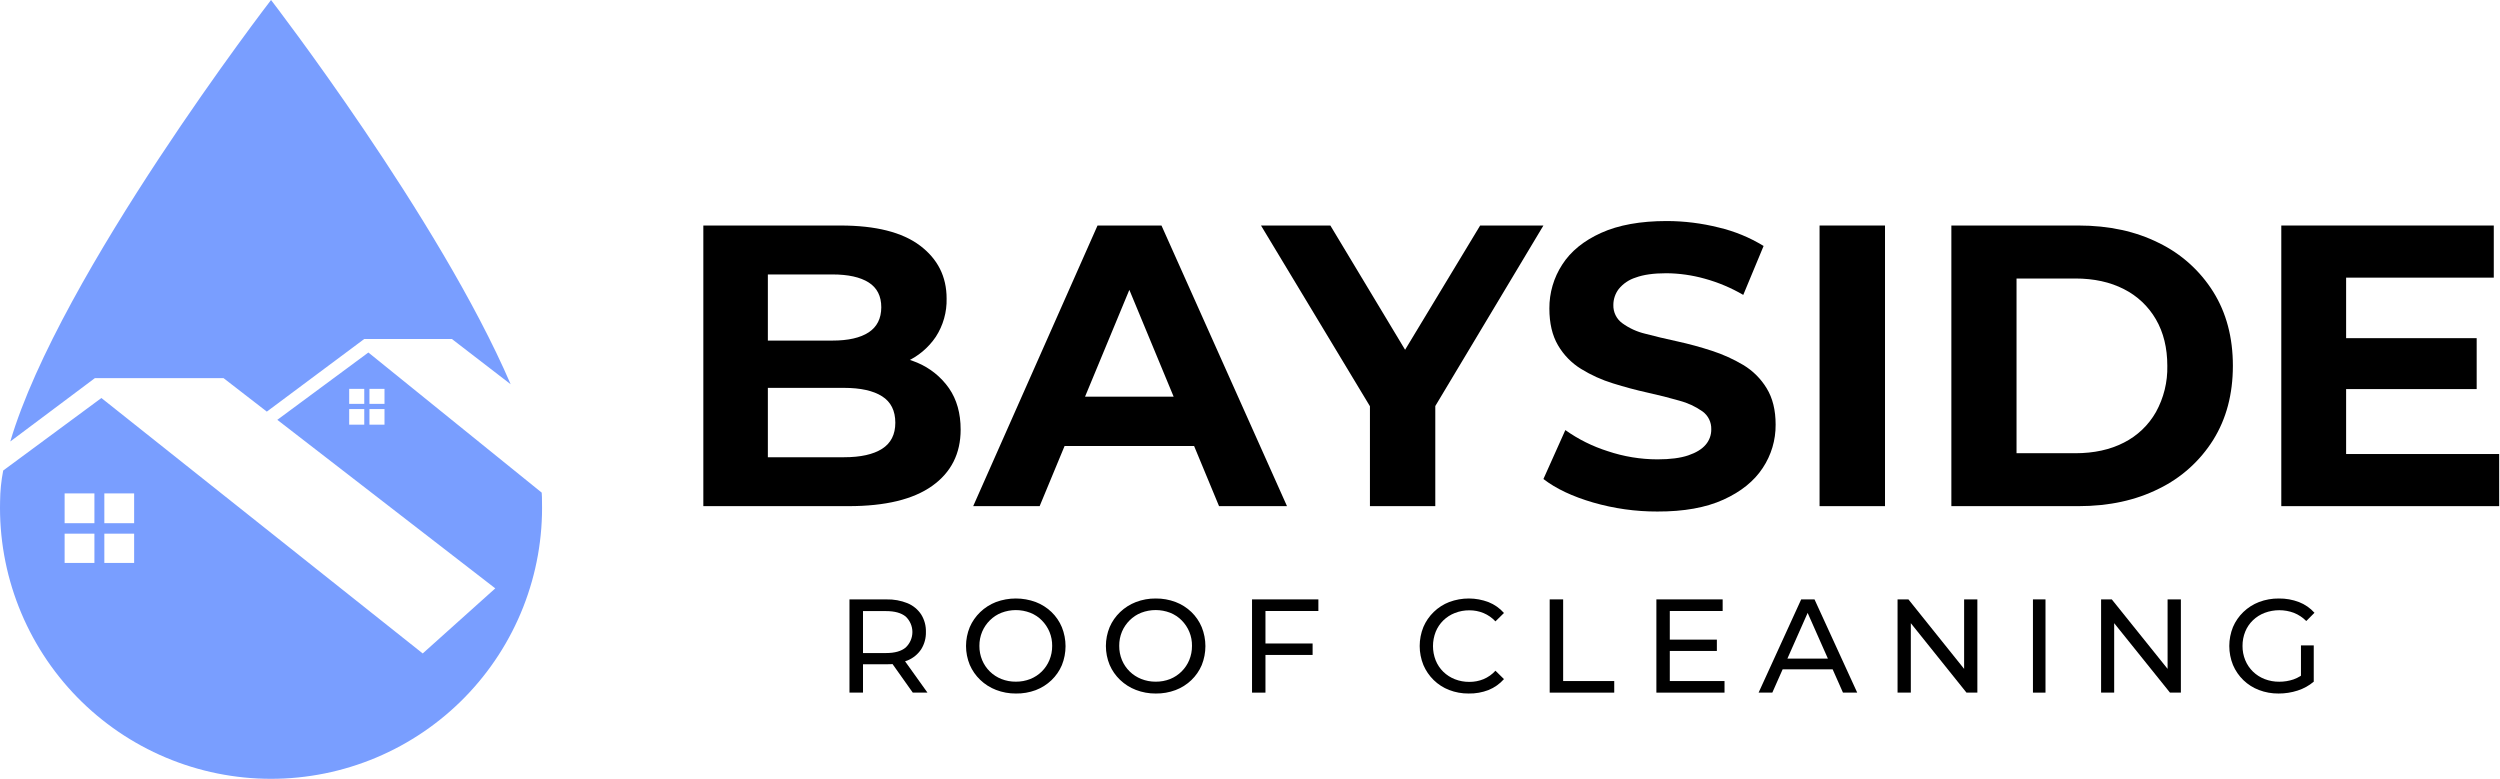
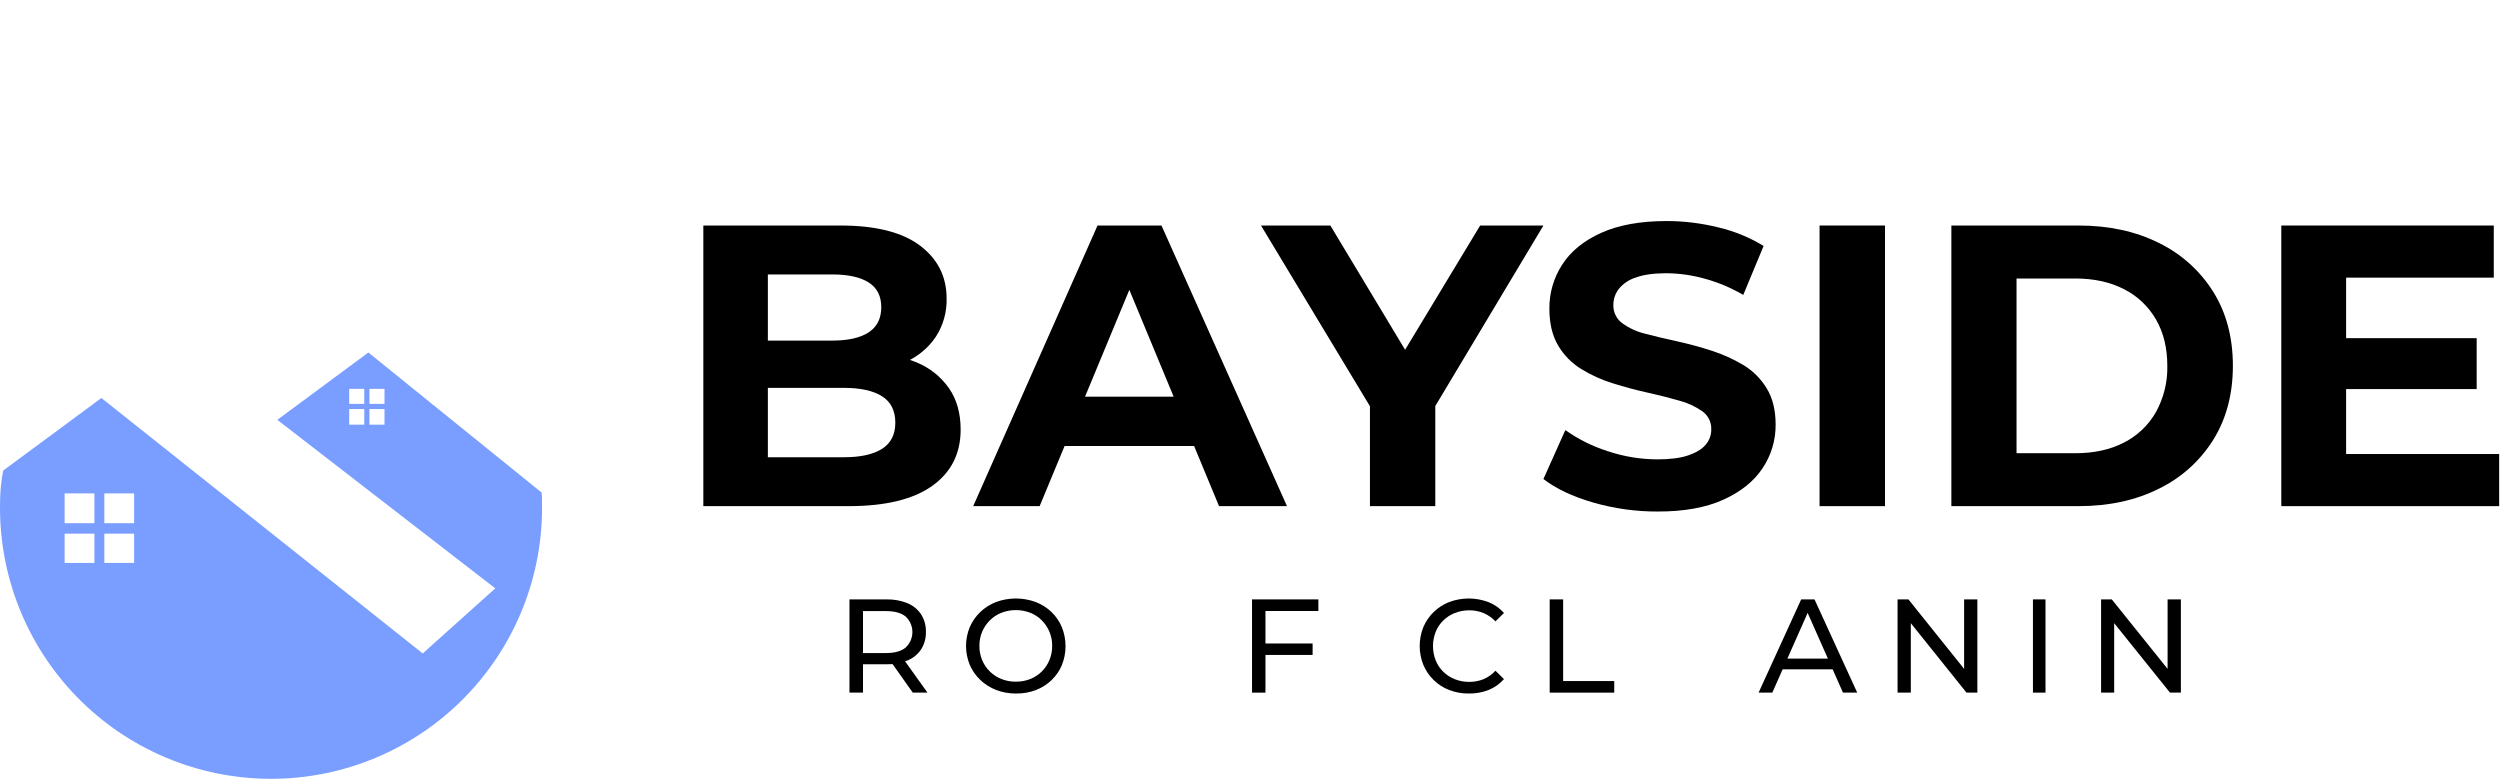
<svg xmlns="http://www.w3.org/2000/svg" width="1926" height="600" viewBox="0 0 1926 600" fill="none">
-   <path d="M280.594 261.172L205.559 317.114L172.225 291.321H73.08L7.93 340.113C45.98 211.329 208.804 0 208.804 0C208.804 0 338.474 168.246 393.409 296.023L348.148 261.172H280.594Z" fill="#799EFF" />
  <path d="M417.326 379.516L283.796 271.568L213.643 323.439L381.559 453.274L325.662 503.417L78.114 306.629L2.464 362.496C0.939 370.302 0.134 378.232 0.06 386.185C-0.608 414.02 4.298 441.707 14.488 467.617C24.678 493.528 39.947 517.138 59.397 537.061C78.847 556.983 102.085 572.814 127.744 583.623C153.402 594.432 180.963 600 208.806 600C236.648 600 264.209 594.432 289.868 583.623C315.526 572.814 338.764 556.983 358.214 537.061C377.664 517.138 392.933 493.528 403.124 467.617C413.314 441.707 418.219 414.02 417.551 386.185C417.611 384.037 417.476 381.799 417.326 379.516ZM280.626 327.149H269.014V315.131H280.626V327.149ZM280.626 311.151H269.014V299.569H280.626V311.151ZM296.219 327.149H284.622V315.131H296.219V327.149ZM296.219 311.151H284.622V299.569H296.219V311.151ZM72.737 433.685H49.783V411.152H72.737V433.685ZM72.737 403.055H49.783V380.101H72.737V403.055ZM103.336 433.685H80.383V411.152H103.336V433.685ZM103.336 403.055H80.383V380.101H103.336V403.055Z" fill="#799EFF" />
  <path d="M541.846 389.934V173.739H647.45C674.623 173.739 695.053 178.889 708.74 189.188C722.426 199.488 729.269 213.077 729.269 229.955C729.534 240.397 726.639 250.675 720.964 259.443C715.265 267.914 707.291 274.605 697.96 278.746C687.518 283.418 676.178 285.737 664.741 285.541L670.604 272.567C682.936 272.329 695.184 274.642 706.58 279.361C716.467 283.497 724.979 290.352 731.129 299.13C737.098 307.791 740.082 318.395 740.082 330.943C740.082 349.46 732.774 363.924 718.157 374.335C703.541 384.745 682.031 389.945 653.629 389.934H541.846ZM591.558 352.257H650.224C662.98 352.257 672.757 350.091 679.556 345.761C686.355 341.431 689.755 334.742 689.755 325.693C689.755 316.423 686.355 309.629 679.556 305.31C672.757 300.99 662.98 298.825 650.224 298.814H587.854V262.383H641.271C653.452 262.383 662.764 260.273 669.209 256.054C675.653 251.834 678.897 245.399 678.942 236.75C678.942 228.089 675.697 221.704 669.209 217.596C662.72 213.487 653.407 211.432 641.271 211.432H591.558V352.257Z" fill="black" />
  <path d="M749.75 389.934L845.536 173.739H894.804L991.501 389.934H939.152L859.998 199.073H880.093L800.94 389.934H749.75ZM798.107 343.602L810.73 305.609H922.221L935.16 343.602H798.107Z" fill="black" />
  <path d="M1055.4 389.934V301.605L1066.8 331.873L971.473 173.739H1024.91L1097.72 294.81H1067.18L1140.31 173.739H1189.05L1094.33 331.873L1105.75 301.605V389.934H1055.4Z" fill="black" />
  <path d="M1276.85 394.077C1260.09 394.128 1243.4 391.782 1227.28 387.11C1211.42 382.488 1198.68 376.464 1189.05 369.037L1205.94 331.328C1215.89 338.401 1226.88 343.875 1238.5 347.556C1250.88 351.727 1263.85 353.866 1276.9 353.891C1286.73 353.891 1294.66 352.86 1300.7 350.798C1306.73 348.736 1311.19 346.004 1314.06 342.601C1316.9 339.304 1318.43 335.072 1318.36 330.713C1318.44 328.037 1317.87 325.381 1316.69 322.981C1315.51 320.58 1313.76 318.508 1311.6 316.947C1306.15 313.121 1300.07 310.306 1293.64 308.634C1286.16 306.472 1278.02 304.416 1269.22 302.465C1260.42 300.514 1251.56 298.142 1242.65 295.349C1234.03 292.702 1225.77 288.964 1218.08 284.226C1210.72 279.71 1204.6 273.426 1200.25 265.937C1195.85 258.422 1193.64 249 1193.64 237.672C1193.56 225.652 1197.01 213.875 1203.56 203.821C1210.1 193.623 1220.08 185.487 1233.5 179.413C1246.91 173.339 1263.76 170.296 1284.02 170.285C1297.54 170.301 1311 171.976 1324.11 175.273C1336.31 178.142 1347.97 182.94 1358.68 189.489L1343.01 227.197C1333.68 221.748 1323.68 217.54 1313.27 214.678C1303.67 211.986 1293.76 210.583 1283.79 210.504C1273.97 210.504 1266.08 211.613 1260.13 213.83C1255.02 215.424 1250.48 218.486 1247.08 222.642C1244.37 226.188 1242.91 230.54 1242.93 235.012C1242.85 237.706 1243.43 240.379 1244.61 242.801C1245.78 245.222 1247.53 247.319 1249.69 248.911C1255.03 252.807 1261.08 255.593 1267.5 257.108C1274.89 259.07 1283.09 261.026 1292.09 262.977C1301.11 264.946 1310.03 267.371 1318.81 270.243C1327.28 272.982 1335.42 276.663 1343.08 281.217C1350.42 285.633 1356.59 291.785 1361.04 299.14C1365.65 306.666 1367.96 315.994 1367.94 327.122C1368.05 338.995 1364.59 350.624 1358.03 360.491C1351.42 370.6 1341.34 378.742 1327.78 384.916C1314.22 391.09 1297.24 394.143 1276.85 394.077Z" fill="black" />
  <path d="M1401.79 389.934V173.739H1452.21V389.934H1401.79Z" fill="black" />
  <path d="M1503.33 389.934V173.739H1601.29C1624.71 173.739 1645.35 178.219 1663.22 187.178C1680.44 195.546 1694.95 208.603 1705.11 224.855C1715.19 241.025 1720.22 260.018 1720.21 281.836C1720.2 303.654 1715.17 322.648 1705.11 338.817C1694.95 355.07 1680.44 368.127 1663.22 376.494C1645.35 385.454 1624.71 389.934 1601.29 389.934H1503.33ZM1553.54 349.167H1598.83C1613.2 349.167 1625.68 346.437 1636.27 340.977C1646.61 335.749 1655.18 327.584 1660.91 317.503C1666.95 306.606 1669.98 294.296 1669.7 281.836C1669.7 268.048 1666.77 256.104 1660.91 246.003C1655.13 236.014 1646.57 227.932 1636.27 222.746C1625.68 217.297 1613.2 214.567 1598.83 214.556H1553.54V349.167Z" fill="black" />
  <path d="M1807.45 349.781H1925.36V389.934H1757.51V173.739H1921.21V213.891H1807.45V349.781ZM1803.74 260.522H1908.03V299.745H1803.74V260.522Z" fill="black" />
  <path d="M654.434 533.603V461.783H682.885C688.492 461.634 694.068 462.647 699.251 464.757C703.522 466.544 707.152 469.547 709.675 473.381C712.184 477.423 713.449 482.095 713.318 486.83C713.451 491.544 712.185 496.195 709.675 500.212C707.143 504.022 703.513 507.002 699.251 508.771C694.072 510.894 688.494 511.913 682.885 511.761H660.157L664.857 507.036V533.603H654.434ZM664.857 508.06L660.157 503.104H682.633C689.348 503.104 694.383 501.683 697.74 498.841C699.375 497.299 700.676 495.447 701.565 493.397C702.454 491.347 702.912 489.141 702.912 486.912C702.912 484.683 702.454 482.478 701.565 480.427C700.676 478.377 699.375 476.526 697.74 474.983C694.305 472.186 689.269 470.787 682.633 470.787H660.157L664.857 465.649V508.06ZM703.213 533.603L684.748 507.548H695.894L714.526 533.603H703.213Z" fill="black" />
  <path d="M782.669 534.288C777.44 534.338 772.248 533.397 767.372 531.515C762.823 529.772 758.671 527.139 755.161 523.774C751.733 520.493 748.998 516.565 747.114 512.22C743.264 502.892 743.264 492.432 747.114 483.104C749.004 478.762 751.738 474.836 755.161 471.55C758.655 468.197 762.783 465.566 767.306 463.809C777.181 460.167 788.041 460.167 797.917 463.809C802.446 465.539 806.581 468.155 810.078 471.501C813.509 474.816 816.224 478.792 818.059 483.187C821.842 492.578 821.842 503.059 818.059 512.451C816.205 516.796 813.491 520.726 810.078 524.005C806.58 527.345 802.445 529.955 797.917 531.68C793.043 533.491 787.871 534.375 782.669 534.288ZM782.57 525.16C786.39 525.205 790.182 524.51 793.736 523.114C797.053 521.799 800.067 519.828 802.596 517.32C805.113 514.811 807.108 511.832 808.469 508.556C809.907 505.081 810.63 501.354 810.593 497.596C810.643 493.952 809.961 490.335 808.588 486.957C807.215 483.578 805.177 480.506 802.596 477.921C800.087 475.377 797.068 473.387 793.736 472.078C786.577 469.328 778.645 469.328 771.487 472.078C768.144 473.394 765.11 475.383 762.577 477.921C760.053 480.429 758.041 483.4 756.654 486.669C755.213 490.132 754.491 493.848 754.53 497.596C754.493 501.354 755.216 505.081 756.654 508.556C758.022 511.846 760.04 514.829 762.588 517.33C765.135 519.83 768.162 521.797 771.487 523.114C775.013 524.505 778.777 525.2 782.57 525.16Z" fill="black" />
-   <path d="M890.413 534.29C885.182 534.339 879.99 533.398 875.112 531.518C870.562 529.775 866.409 527.144 862.898 523.779C859.47 520.503 856.739 516.575 854.867 512.229C851.016 502.905 851.016 492.448 854.867 483.124C856.744 478.781 859.475 474.854 862.898 471.574C866.397 468.218 870.532 465.587 875.063 463.835C879.958 461.96 885.167 461.025 890.413 461.08C895.621 461.032 900.793 461.95 905.664 463.786C910.198 465.508 914.336 468.123 917.828 471.475C921.259 474.789 923.975 478.764 925.81 483.157C929.594 492.545 929.594 503.023 925.81 512.411C923.956 516.755 921.241 520.683 917.828 523.961C914.335 527.308 910.197 529.917 905.664 531.633C900.792 533.46 895.619 534.361 890.413 534.29ZM890.313 525.165C894.14 525.21 897.938 524.515 901.498 523.119C904.804 521.779 907.806 519.792 910.327 517.278C912.845 514.77 914.841 511.793 916.201 508.517C917.626 505.04 918.343 501.316 918.309 497.561C918.367 493.919 917.69 490.302 916.319 486.924C914.949 483.546 912.911 480.476 910.327 477.893C907.812 475.357 904.794 473.368 901.465 472.052C894.299 469.302 886.36 469.302 879.195 472.052C875.851 473.367 872.817 475.356 870.283 477.893C867.758 480.4 865.746 483.37 864.359 486.638C862.923 490.101 862.206 493.816 862.251 497.561C862.209 501.317 862.926 505.042 864.359 508.517C865.727 511.806 867.746 514.788 870.294 517.288C872.842 519.788 875.869 521.754 879.195 523.07C882.713 524.474 886.472 525.186 890.264 525.165H890.313Z" fill="black" />
  <path d="M974.91 533.603H964.564V461.768H1015.68V470.708H974.91V533.603ZM973.877 495.744H1011.23V504.568H973.877V495.744Z" fill="black" />
  <path d="M1131.44 534.284C1126.3 534.338 1121.2 533.414 1116.4 531.561C1111.95 529.839 1107.9 527.229 1104.48 523.888C1101.12 520.596 1098.44 516.67 1096.59 512.335C1092.78 502.941 1092.78 492.421 1096.59 483.026C1098.44 478.683 1101.15 474.755 1104.53 471.474C1107.97 468.13 1112.05 465.515 1116.52 463.784C1126.29 460.142 1137.04 460.177 1146.79 463.883C1151.34 465.696 1155.41 468.563 1158.66 472.25L1152.09 478.703C1149.52 475.938 1146.39 473.755 1142.91 472.299C1139.45 470.881 1135.74 470.163 1132 470.187C1128.18 470.154 1124.39 470.854 1120.83 472.25C1117.51 473.537 1114.48 475.485 1111.92 477.976C1109.39 480.463 1107.39 483.446 1106.06 486.739C1103.28 493.818 1103.28 501.693 1106.06 508.771C1107.39 512.065 1109.39 515.047 1111.92 517.534C1114.48 520.025 1117.51 521.978 1120.83 523.277C1124.39 524.667 1128.18 525.361 1132 525.323C1135.74 525.352 1139.45 524.64 1142.91 523.227C1146.41 521.758 1149.54 519.539 1152.09 516.725L1158.66 523.178C1155.4 526.861 1151.34 529.736 1146.79 531.578C1141.9 533.479 1136.68 534.398 1131.44 534.284Z" fill="black" />
  <path d="M1193.88 533.603V461.768H1204.25V524.679H1243.61V533.603H1193.88Z" fill="black" />
-   <path d="M1286.41 524.679H1328.57V533.603H1276.08V461.768H1327.13V470.708H1286.41V524.679ZM1285.48 492.769H1322.67V501.495H1285.48V492.769Z" fill="black" />
  <path d="M1354.82 533.603L1387.64 461.768H1397.9L1430.8 533.603H1419.83L1390.54 467.503H1394.68L1365.39 533.603H1354.82ZM1368.81 515.657L1371.59 507.394H1412.38L1415.38 515.657H1368.81Z" fill="black" />
  <path d="M1461.88 533.603V461.768H1470.25L1517.55 520.78H1513.16V461.768H1523.36V533.603H1514.99L1467.7 474.608H1472.1V533.603H1461.88Z" fill="black" />
  <path d="M1566.18 533.603V461.768H1575.85V533.603H1566.18Z" fill="black" />
  <path d="M1618.68 533.603V461.768H1626.92L1674.31 520.78H1669.91V461.768H1680.15V533.603H1671.76L1624.36 474.608H1628.76V533.603H1618.68Z" fill="black" />
-   <path d="M1755.43 534.291C1750.25 534.348 1745.1 533.424 1740.26 531.569C1735.81 529.88 1731.75 527.305 1728.32 523.998C1724.9 520.692 1722.17 516.723 1720.3 512.33C1716.5 502.937 1716.5 492.419 1720.3 483.026C1722.17 478.677 1724.89 474.75 1728.29 471.476C1731.77 468.133 1735.88 465.52 1740.37 463.786C1745.26 461.937 1750.44 461.02 1755.66 461.08C1760.95 461.022 1766.21 461.956 1771.15 463.836C1775.72 465.594 1779.8 468.422 1783.07 472.086L1776.75 478.439C1774.04 475.707 1770.8 473.562 1767.23 472.136C1759.96 469.429 1751.97 469.429 1744.7 472.136C1741.33 473.413 1738.25 475.36 1735.64 477.861C1733.08 480.331 1731.06 483.316 1729.72 486.623C1728.31 490.122 1727.6 493.868 1727.64 497.645C1727.6 501.383 1728.31 505.091 1729.72 508.551C1731.07 511.868 1733.09 514.868 1735.64 517.362C1738.23 519.881 1741.29 521.851 1744.65 523.154C1748.26 524.547 1752.1 525.241 1755.96 525.2C1759.68 525.214 1763.39 524.611 1766.92 523.418C1770.55 522.134 1773.87 520.087 1776.65 517.412L1782.46 525.2C1778.82 528.269 1774.61 530.585 1770.07 532.014C1765.34 533.544 1760.4 534.313 1755.43 534.291ZM1772.66 523.847V497.199H1782.51V525.249L1772.66 523.847Z" fill="black" />
</svg>